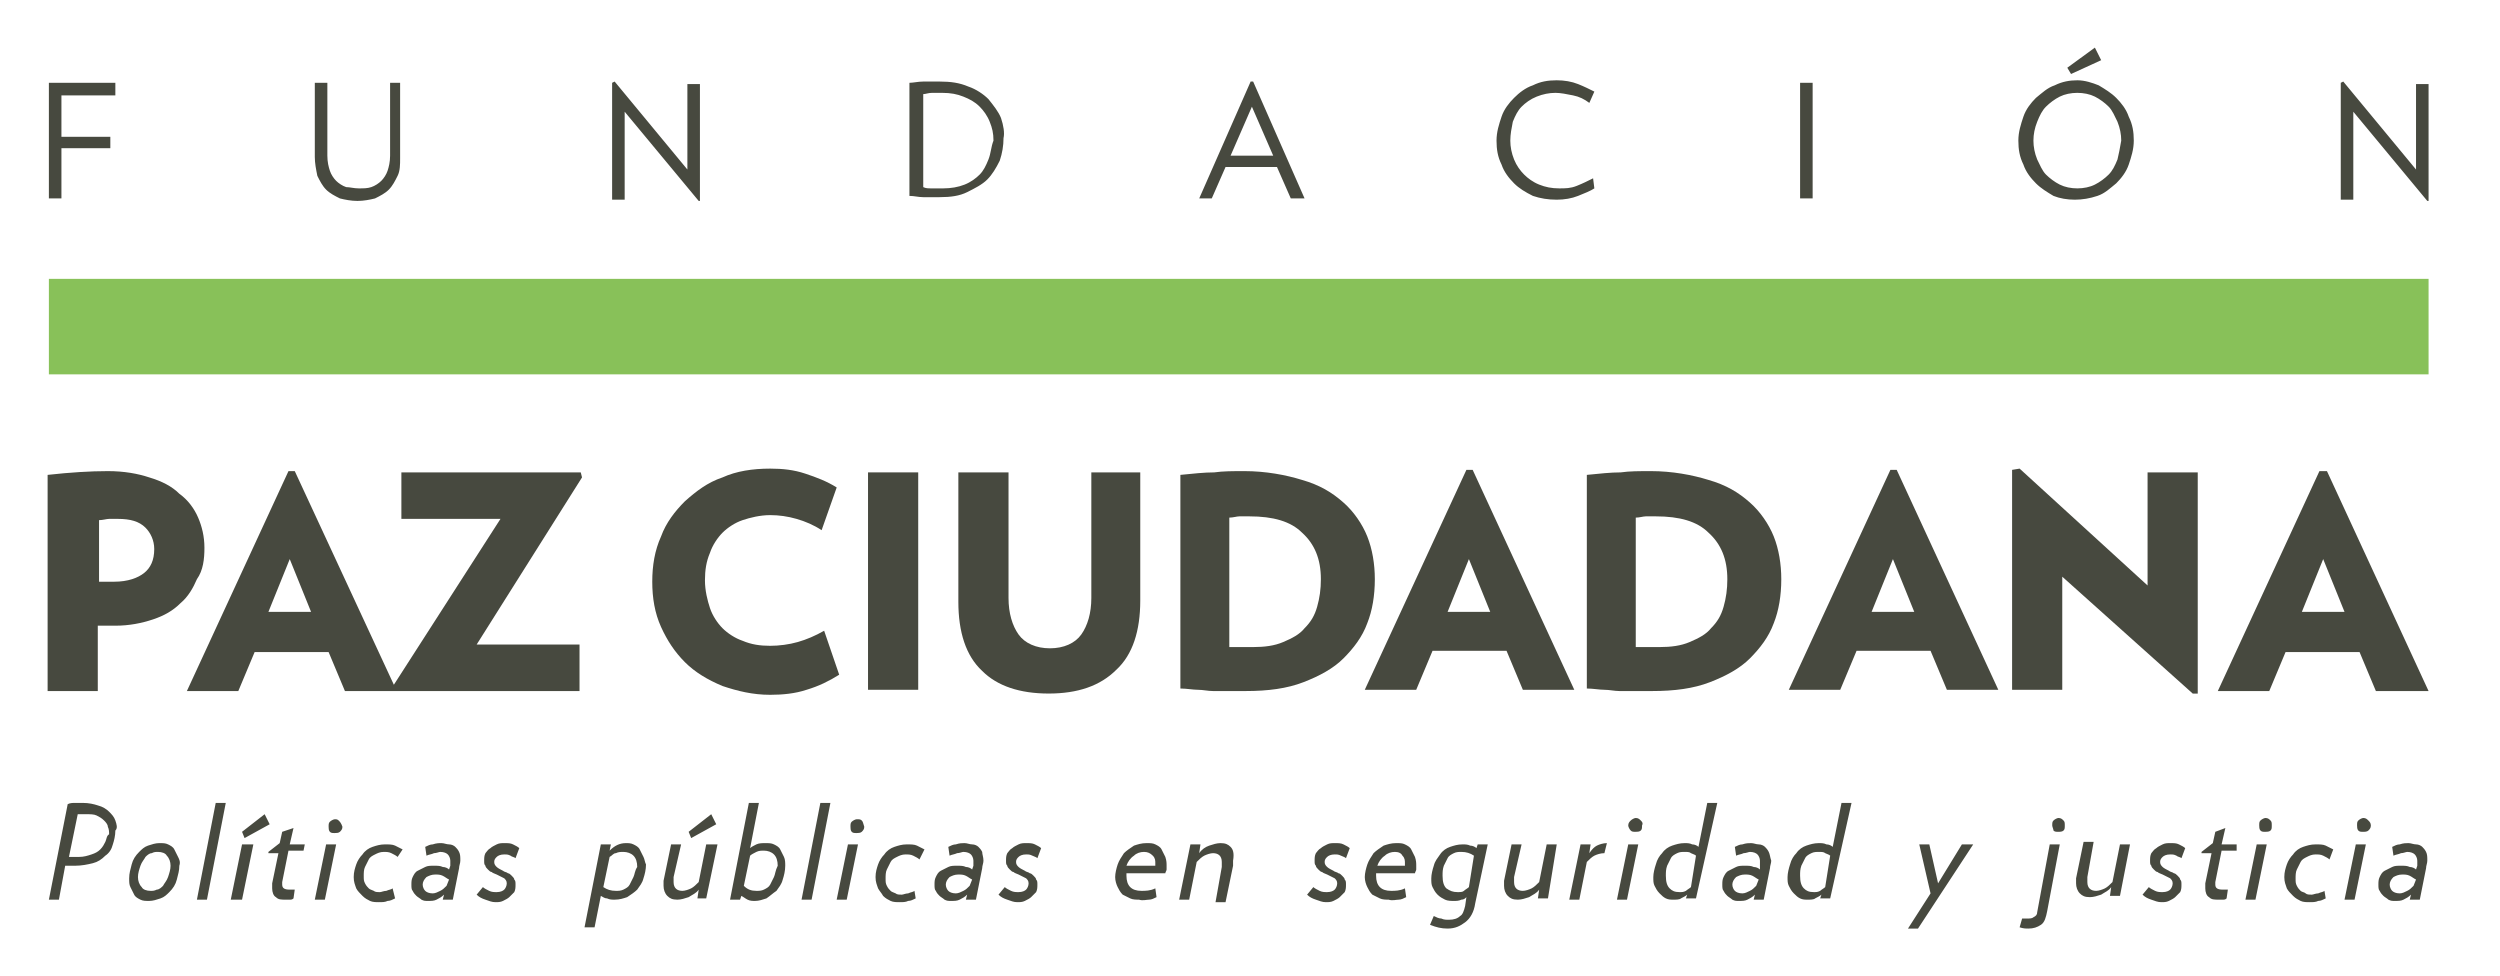
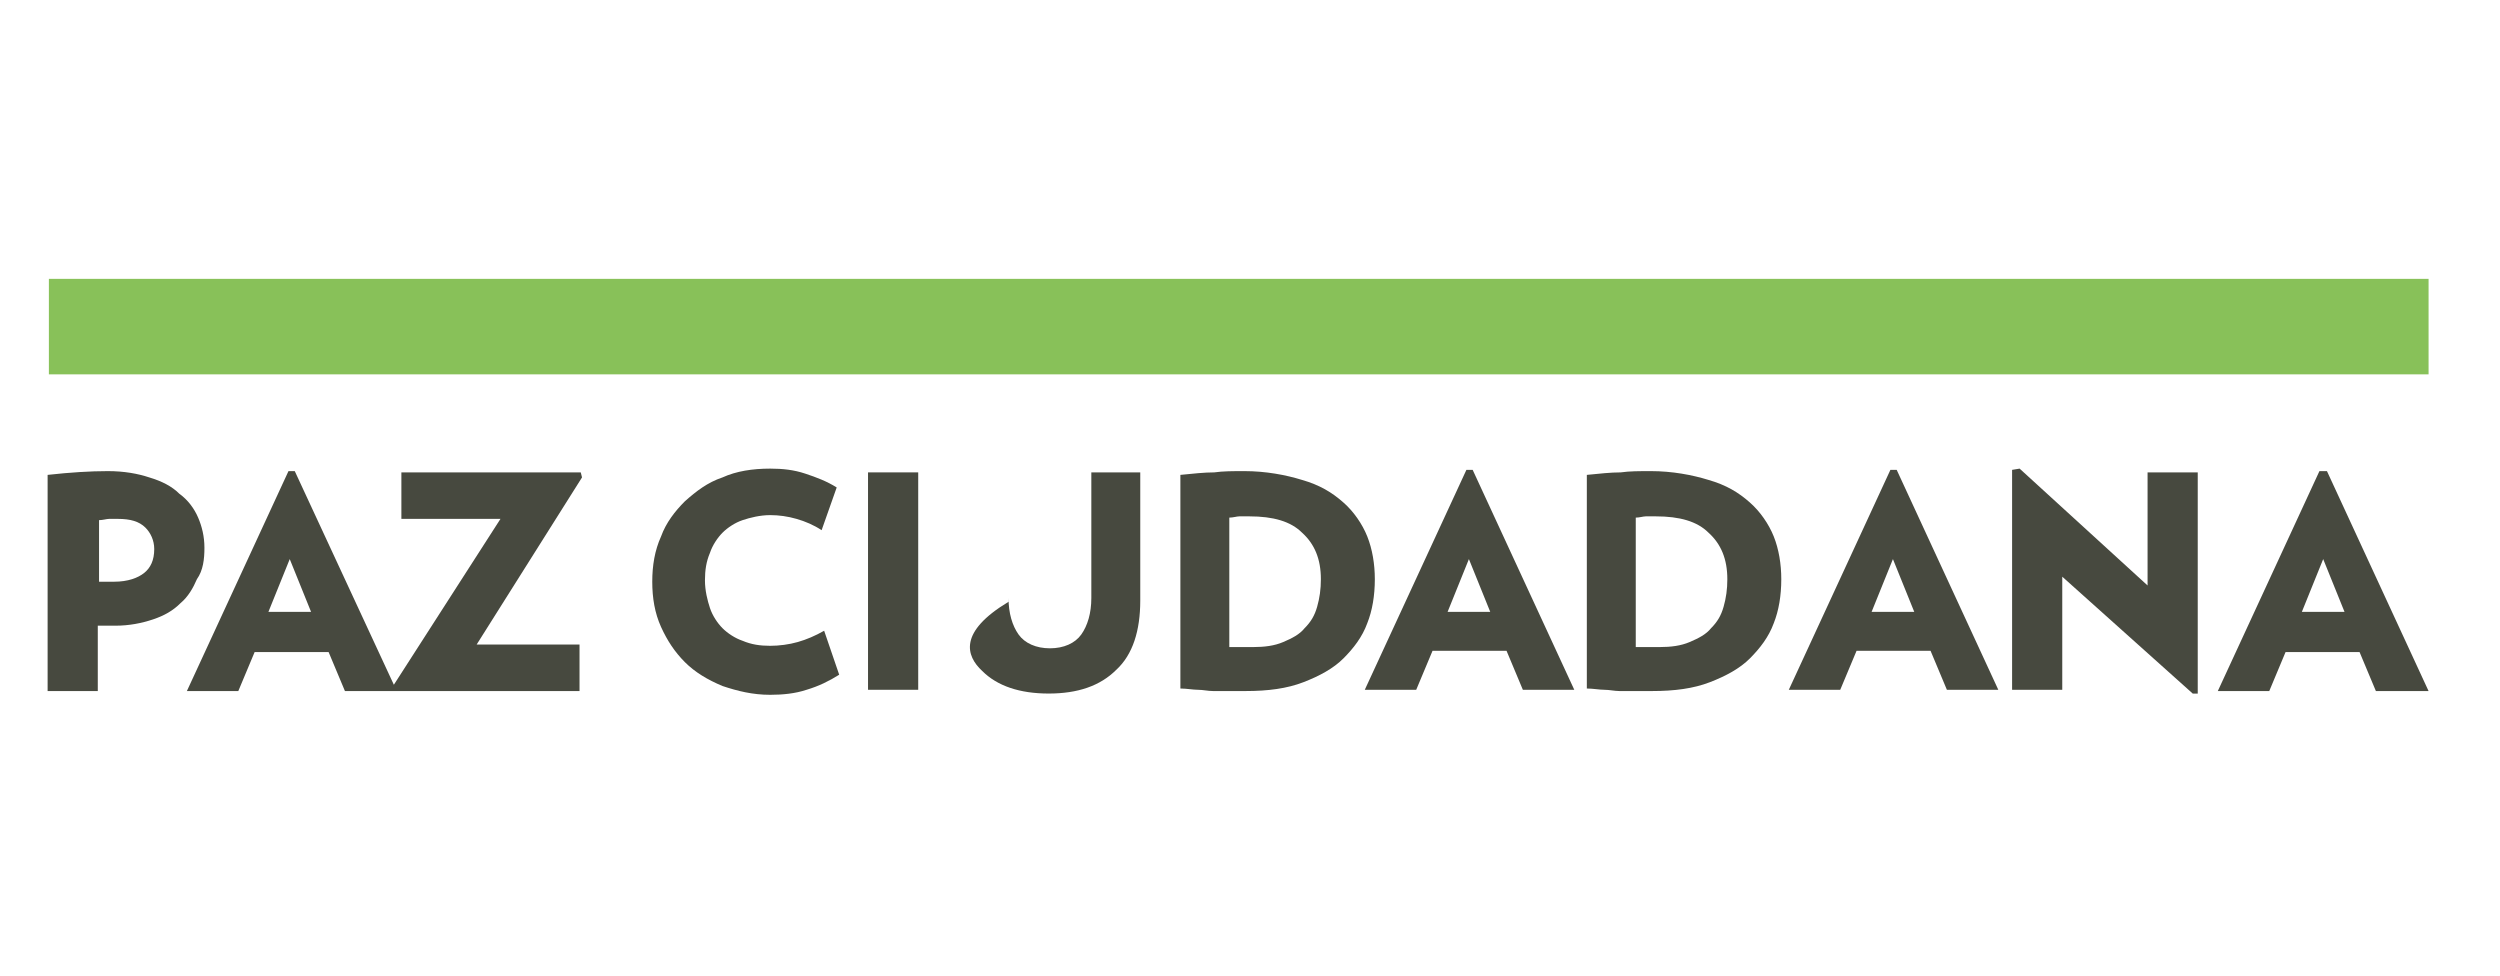
<svg xmlns="http://www.w3.org/2000/svg" width="105" height="41" viewBox="0 0 105 41" fill="none">
  <path d="M6.478 23.06C6.478 23.535 6.32 23.851 6.057 24.062C5.793 24.274 5.372 24.432 4.792 24.432H4.16V21.846C4.318 21.846 4.476 21.793 4.582 21.793H4.95C5.477 21.793 5.846 21.898 6.11 22.162C6.32 22.373 6.478 22.69 6.478 23.06ZM8.586 23.007C8.586 22.532 8.481 22.11 8.322 21.74C8.164 21.371 7.901 21.001 7.532 20.737C7.216 20.421 6.795 20.209 6.268 20.051C5.793 19.893 5.214 19.787 4.529 19.787C3.791 19.787 2.948 19.84 2 19.945V29.024H4.107V26.279H4.845C5.425 26.279 5.952 26.174 6.426 26.015C6.9 25.857 7.269 25.646 7.585 25.329C7.901 25.065 8.112 24.696 8.27 24.326C8.533 23.957 8.586 23.482 8.586 23.007Z" fill="#47493F" />
  <path d="M13.065 25.699H11.273L12.169 23.482L13.065 25.699ZM24.445 20.051L24.392 19.84H16.858V21.793H21.02L16.542 28.76L12.38 19.787H12.116L7.849 29.024H10.009L10.694 27.388H13.802L14.487 29.024H24.34V27.071H20.019L24.445 20.051Z" fill="#47493F" />
  <path d="M34.614 26.491C34.245 26.702 33.876 26.86 33.507 26.965C33.138 27.071 32.717 27.124 32.348 27.124C31.927 27.124 31.558 27.071 31.189 26.913C30.873 26.807 30.557 26.596 30.346 26.385C30.135 26.174 29.924 25.857 29.819 25.54C29.714 25.224 29.608 24.802 29.608 24.379C29.608 23.957 29.661 23.587 29.819 23.218C29.924 22.901 30.135 22.585 30.346 22.373C30.557 22.162 30.873 21.951 31.189 21.846C31.505 21.74 31.927 21.635 32.348 21.635C32.717 21.635 33.086 21.687 33.455 21.793C33.823 21.898 34.192 22.057 34.508 22.268L35.141 20.473C34.719 20.209 34.297 20.051 33.823 19.893C33.349 19.734 32.875 19.682 32.348 19.682C31.61 19.682 30.925 19.787 30.346 20.051C29.714 20.262 29.24 20.632 28.765 21.054C28.344 21.476 27.975 21.951 27.764 22.532C27.501 23.113 27.395 23.746 27.395 24.432C27.395 25.118 27.501 25.752 27.764 26.332C28.028 26.913 28.344 27.388 28.765 27.81C29.187 28.232 29.714 28.549 30.346 28.813C30.978 29.024 31.61 29.182 32.348 29.182C32.875 29.182 33.402 29.13 33.876 28.971C34.403 28.813 34.824 28.602 35.246 28.338L34.614 26.491Z" fill="#47493F" />
  <path d="M38.565 19.84H36.457V28.971H38.565V19.84Z" fill="#47493F" />
-   <path d="M47.943 19.84H45.836V25.118C45.836 25.751 45.678 26.279 45.414 26.649C45.151 27.018 44.677 27.229 44.097 27.229C43.518 27.229 43.043 27.018 42.78 26.649C42.517 26.279 42.358 25.751 42.358 25.118V19.84H40.251V25.276C40.251 26.543 40.567 27.546 41.252 28.179C41.884 28.813 42.833 29.129 44.044 29.129C45.256 29.129 46.205 28.813 46.889 28.127C47.575 27.493 47.891 26.49 47.891 25.224V19.84H47.943Z" fill="#47493F" />
+   <path d="M47.943 19.84H45.836V25.118C45.836 25.751 45.678 26.279 45.414 26.649C45.151 27.018 44.677 27.229 44.097 27.229C43.518 27.229 43.043 27.018 42.78 26.649C42.517 26.279 42.358 25.751 42.358 25.118V19.84V25.276C40.251 26.543 40.567 27.546 41.252 28.179C41.884 28.813 42.833 29.129 44.044 29.129C45.256 29.129 46.205 28.813 46.889 28.127C47.575 27.493 47.891 26.49 47.891 25.224V19.84H47.943Z" fill="#47493F" />
  <path d="M55.477 24.326C55.477 24.749 55.424 25.118 55.319 25.488C55.214 25.857 55.056 26.121 54.792 26.385C54.581 26.649 54.265 26.807 53.897 26.965C53.528 27.124 53.106 27.177 52.632 27.177H51.631V21.74C51.789 21.74 51.947 21.687 52.053 21.687H52.474C53.475 21.687 54.213 21.898 54.687 22.373C55.214 22.849 55.477 23.482 55.477 24.326ZM57.743 24.326C57.743 23.693 57.637 23.06 57.426 22.532C57.216 22.004 56.847 21.476 56.425 21.107C55.951 20.684 55.424 20.368 54.687 20.157C54.002 19.945 53.159 19.787 52.263 19.787C51.789 19.787 51.367 19.787 50.999 19.84C50.577 19.84 50.103 19.893 49.576 19.945V28.918C49.84 28.918 50.103 28.971 50.314 28.971C50.525 28.971 50.735 29.024 50.946 29.024H52.316C53.264 29.024 54.055 28.918 54.739 28.654C55.424 28.39 56.004 28.074 56.425 27.652C56.847 27.229 57.216 26.754 57.426 26.174C57.637 25.646 57.743 25.012 57.743 24.326Z" fill="#47493F" />
  <path d="M62.59 25.699H60.799L61.694 23.482L62.59 25.699ZM66.12 28.971L61.852 19.734H61.589L57.321 28.971H59.481L60.166 27.335H63.275L63.96 28.971H66.12Z" fill="#47493F" />
  <path d="M72.548 24.326C72.548 24.749 72.496 25.118 72.39 25.488C72.285 25.857 72.127 26.121 71.864 26.385C71.653 26.649 71.337 26.807 70.968 26.965C70.599 27.124 70.177 27.177 69.703 27.177H68.702V21.74C68.86 21.74 69.018 21.687 69.124 21.687H69.545C70.546 21.687 71.284 21.898 71.758 22.373C72.285 22.849 72.548 23.482 72.548 24.326ZM74.814 24.326C74.814 23.693 74.709 23.06 74.498 22.532C74.287 22.004 73.918 21.476 73.497 21.107C73.023 20.684 72.496 20.368 71.758 20.157C71.073 19.945 70.23 19.787 69.335 19.787C68.86 19.787 68.439 19.787 68.07 19.84C67.648 19.84 67.174 19.893 66.647 19.945V28.918C66.911 28.918 67.174 28.971 67.385 28.971C67.596 28.971 67.807 29.024 68.017 29.024H69.387C70.336 29.024 71.126 28.918 71.811 28.654C72.496 28.39 73.075 28.074 73.497 27.652C73.918 27.229 74.287 26.754 74.498 26.174C74.709 25.646 74.814 25.012 74.814 24.326Z" fill="#47493F" />
  <path d="M80.399 25.699H78.607L79.503 23.482L80.399 25.699ZM83.929 28.971L79.661 19.734H79.397L75.13 28.971H77.29L77.975 27.335H81.084L81.769 28.971H83.929Z" fill="#47493F" />
  <path d="M92.305 29.13V19.84H90.198V24.59L84.824 19.682L84.508 19.734V28.971H86.615V24.221L92.095 29.13H92.305Z" fill="#47493F" />
  <path d="M97.574 23.482L98.47 25.699H96.678L97.574 23.482ZM97.416 19.787L93.148 29.024H95.309L95.993 27.388H99.102L99.787 29.024H102L97.732 19.787H97.416Z" fill="#47493F" />
-   <path d="M102 8.439V3.531H101.473V7.12L98.417 3.425L98.312 3.478V8.387H98.839V4.692L101.947 8.439H102ZM89.408 4.903C89.302 4.586 89.092 4.322 88.881 4.111C88.67 3.9 88.407 3.742 88.143 3.583C87.88 3.478 87.564 3.372 87.248 3.372C86.931 3.372 86.615 3.425 86.299 3.583C85.983 3.689 85.772 3.9 85.509 4.111C85.298 4.322 85.088 4.586 84.982 4.903C84.877 5.22 84.771 5.536 84.771 5.906C84.771 6.275 84.824 6.592 84.982 6.909C85.088 7.225 85.298 7.489 85.509 7.7C85.72 7.912 85.983 8.07 86.247 8.228C86.51 8.334 86.826 8.387 87.142 8.387C87.458 8.387 87.775 8.334 88.091 8.228C88.407 8.123 88.618 7.912 88.881 7.7C89.092 7.489 89.302 7.225 89.408 6.909C89.513 6.592 89.619 6.275 89.619 5.906C89.619 5.536 89.566 5.22 89.408 4.903ZM88.934 6.698C88.828 6.961 88.723 7.173 88.565 7.331C88.407 7.489 88.196 7.648 87.985 7.753C87.775 7.859 87.511 7.912 87.248 7.912C86.984 7.912 86.721 7.859 86.51 7.753C86.299 7.648 86.089 7.489 85.93 7.331C85.772 7.173 85.667 6.909 85.562 6.698C85.456 6.434 85.404 6.17 85.404 5.906C85.404 5.642 85.456 5.378 85.562 5.114C85.667 4.85 85.772 4.639 85.93 4.481C86.089 4.322 86.299 4.164 86.51 4.058C86.721 3.953 86.984 3.9 87.248 3.9C87.511 3.9 87.775 3.953 87.985 4.058C88.196 4.164 88.407 4.322 88.565 4.481C88.723 4.639 88.828 4.903 88.934 5.114C89.039 5.378 89.092 5.642 89.092 5.906C89.039 6.223 88.986 6.486 88.934 6.698ZM88.249 2.528L87.985 2L86.826 2.845L86.984 3.108L88.249 2.528ZM76.131 3.478H75.604V8.334H76.131V3.478ZM66.91 7.489C66.7 7.595 66.489 7.7 66.225 7.806C65.962 7.912 65.751 7.912 65.488 7.912C65.172 7.912 64.908 7.859 64.645 7.753C64.382 7.648 64.171 7.489 64.013 7.331C63.855 7.173 63.697 6.961 63.591 6.698C63.486 6.434 63.433 6.17 63.433 5.906C63.433 5.642 63.486 5.378 63.538 5.114C63.644 4.85 63.749 4.639 63.907 4.481C64.065 4.322 64.276 4.164 64.54 4.058C64.803 3.953 65.066 3.9 65.33 3.9C65.541 3.9 65.804 3.953 66.067 4.006C66.331 4.058 66.542 4.164 66.752 4.322L66.963 3.847C66.752 3.742 66.542 3.636 66.278 3.531C66.015 3.425 65.699 3.372 65.383 3.372C65.014 3.372 64.698 3.425 64.382 3.583C64.065 3.689 63.802 3.9 63.591 4.111C63.38 4.322 63.17 4.586 63.064 4.903C62.959 5.22 62.854 5.536 62.854 5.906C62.854 6.275 62.906 6.592 63.064 6.909C63.17 7.225 63.38 7.489 63.591 7.7C63.802 7.912 64.065 8.07 64.382 8.228C64.698 8.334 65.014 8.387 65.383 8.387C65.699 8.387 66.015 8.334 66.278 8.228C66.542 8.123 66.805 8.017 66.963 7.912L66.91 7.489ZM54.792 8.334L52.632 3.425H52.527L50.367 8.334H50.894L51.473 7.014H53.633L54.213 8.334H54.792ZM53.475 6.539H51.684L52.58 4.481L53.475 6.539ZM42.042 4.956C41.937 4.692 41.726 4.428 41.515 4.164C41.305 3.953 40.989 3.742 40.672 3.636C40.303 3.478 39.935 3.425 39.461 3.425H38.776C38.565 3.425 38.354 3.478 38.196 3.478V8.228C38.407 8.228 38.565 8.281 38.776 8.281H39.461C39.935 8.281 40.303 8.228 40.62 8.07C40.936 7.912 41.252 7.753 41.463 7.542C41.673 7.331 41.831 7.067 41.989 6.75C42.095 6.434 42.148 6.117 42.148 5.8C42.2 5.589 42.148 5.272 42.042 4.956ZM41.515 6.698C41.41 6.961 41.305 7.173 41.147 7.331C40.989 7.489 40.778 7.648 40.514 7.753C40.251 7.859 39.935 7.912 39.619 7.912H39.144C38.986 7.912 38.881 7.912 38.776 7.859V3.953C38.881 3.953 38.986 3.9 39.144 3.9H39.566C39.935 3.9 40.198 3.953 40.462 4.058C40.725 4.164 40.936 4.27 41.147 4.481C41.305 4.639 41.463 4.85 41.568 5.114C41.673 5.378 41.726 5.589 41.726 5.906C41.621 6.17 41.621 6.434 41.515 6.698ZM29.397 8.439V3.531H28.87V7.12L25.815 3.425L25.709 3.478V8.387H26.236V4.692L29.345 8.439H29.397ZM16.91 3.478H16.384V6.539C16.384 6.803 16.331 7.014 16.278 7.173C16.226 7.331 16.12 7.489 16.015 7.595C15.909 7.7 15.751 7.806 15.593 7.859C15.435 7.912 15.277 7.912 15.066 7.912C14.856 7.912 14.698 7.859 14.54 7.859C14.382 7.806 14.223 7.7 14.118 7.595C14.013 7.489 13.907 7.331 13.855 7.173C13.802 7.014 13.749 6.803 13.749 6.539V3.478H13.222V6.592C13.222 6.856 13.275 7.12 13.328 7.384C13.433 7.595 13.539 7.806 13.697 7.964C13.855 8.123 14.065 8.228 14.276 8.334C14.487 8.387 14.75 8.439 15.014 8.439C15.277 8.439 15.541 8.387 15.751 8.334C15.962 8.228 16.173 8.123 16.331 7.964C16.489 7.806 16.594 7.595 16.7 7.384C16.805 7.173 16.805 6.909 16.805 6.645V3.478H16.91ZM4.845 4.006V3.478H2.053V8.334H2.58V6.223H4.634V5.747H2.58V4.006H4.845Z" fill="#47493F" />
  <path d="M102 11.712H2.053V15.723H102V11.712Z" fill="#88C159" />
-   <path d="M101.895 35.78C101.842 35.675 101.789 35.622 101.737 35.569C101.684 35.516 101.579 35.464 101.473 35.464C101.368 35.464 101.262 35.411 101.157 35.411C101.052 35.411 100.946 35.411 100.788 35.464C100.683 35.464 100.577 35.516 100.472 35.569L100.525 35.938C100.63 35.886 100.736 35.886 100.841 35.833C100.946 35.833 101.052 35.78 101.104 35.78C101.262 35.78 101.368 35.833 101.42 35.886C101.473 35.938 101.526 36.044 101.526 36.15V36.361L101.473 36.519C101.42 36.466 101.315 36.413 101.21 36.413C101.104 36.361 100.999 36.361 100.841 36.361C100.683 36.361 100.577 36.361 100.472 36.413L100.156 36.572C100.051 36.625 99.998 36.73 99.945 36.836C99.893 36.941 99.893 37.047 99.893 37.153C99.893 37.258 99.893 37.364 99.945 37.416C99.998 37.522 100.051 37.575 100.103 37.627C100.156 37.68 100.261 37.733 100.314 37.786C100.419 37.839 100.472 37.839 100.577 37.839C100.736 37.839 100.841 37.839 100.946 37.786C101.052 37.733 101.157 37.68 101.262 37.575L101.21 37.786H101.631L101.895 36.466C101.895 36.361 101.947 36.255 101.947 36.15C101.947 35.991 101.947 35.886 101.895 35.78ZM101.368 37.205C101.262 37.311 101.21 37.364 101.104 37.416C100.999 37.469 100.894 37.522 100.788 37.522C100.63 37.522 100.525 37.469 100.472 37.416C100.419 37.364 100.367 37.258 100.367 37.153C100.367 37.047 100.419 36.941 100.525 36.836C100.63 36.783 100.736 36.73 100.894 36.73C100.999 36.73 101.104 36.73 101.21 36.783C101.315 36.836 101.368 36.889 101.473 36.941L101.368 37.205ZM99.471 34.461C99.418 34.408 99.366 34.355 99.26 34.355C99.208 34.355 99.102 34.408 99.05 34.461C98.997 34.513 98.997 34.566 98.997 34.672C98.997 34.724 98.997 34.83 99.05 34.883C99.102 34.936 99.155 34.936 99.26 34.936C99.313 34.936 99.418 34.936 99.471 34.883C99.524 34.83 99.576 34.777 99.576 34.672C99.576 34.566 99.524 34.513 99.471 34.461ZM99.366 35.464H98.944L98.47 37.786H98.891L99.366 35.464ZM97.996 35.675L97.68 35.516C97.574 35.464 97.416 35.464 97.258 35.464C97.047 35.464 96.889 35.516 96.731 35.569C96.573 35.622 96.415 35.727 96.31 35.886C96.204 35.991 96.099 36.15 96.046 36.308C95.994 36.466 95.941 36.625 95.941 36.836C95.941 37.047 95.994 37.153 96.046 37.311C96.099 37.416 96.204 37.522 96.31 37.627C96.415 37.733 96.521 37.786 96.626 37.839C96.731 37.891 96.889 37.891 96.995 37.891C97.153 37.891 97.258 37.891 97.364 37.839C97.469 37.839 97.574 37.786 97.68 37.733L97.627 37.416C97.574 37.469 97.469 37.469 97.364 37.522C97.258 37.522 97.153 37.575 97.1 37.575C96.995 37.575 96.889 37.575 96.837 37.522C96.784 37.469 96.679 37.469 96.626 37.416C96.573 37.364 96.521 37.311 96.468 37.205C96.415 37.1 96.415 37.047 96.415 36.889C96.415 36.783 96.415 36.625 96.468 36.519C96.521 36.413 96.573 36.308 96.626 36.202C96.679 36.097 96.784 36.044 96.889 35.991C96.995 35.938 97.1 35.886 97.258 35.886C97.364 35.886 97.469 35.886 97.574 35.938C97.68 35.991 97.785 36.044 97.838 36.097L97.996 35.675ZM95.362 34.461C95.309 34.408 95.256 34.355 95.151 34.355C95.098 34.355 94.993 34.408 94.94 34.461C94.887 34.513 94.887 34.566 94.887 34.672C94.887 34.724 94.887 34.83 94.94 34.883C94.993 34.936 95.045 34.936 95.151 34.936C95.203 34.936 95.309 34.936 95.362 34.883C95.414 34.83 95.414 34.777 95.414 34.672C95.414 34.566 95.414 34.513 95.362 34.461ZM95.203 35.464H94.782L94.308 37.786H94.729L95.203 35.464ZM93.939 35.464H93.307L93.465 34.777L93.043 34.936L92.938 35.411L92.464 35.78V35.833H92.885L92.622 37.1V37.311C92.622 37.469 92.674 37.627 92.78 37.68C92.885 37.786 92.991 37.786 93.201 37.786H93.359C93.412 37.786 93.465 37.786 93.517 37.733L93.57 37.364H93.359C93.149 37.364 93.043 37.311 93.043 37.153V37.047L93.307 35.727H93.939V35.464ZM91.779 35.622C91.726 35.569 91.621 35.516 91.515 35.464C91.41 35.411 91.305 35.411 91.147 35.411C91.041 35.411 90.936 35.411 90.83 35.464C90.725 35.516 90.62 35.569 90.567 35.622C90.462 35.675 90.409 35.78 90.356 35.833C90.303 35.938 90.303 36.044 90.303 36.15C90.303 36.255 90.303 36.308 90.356 36.361C90.356 36.413 90.409 36.466 90.462 36.519C90.514 36.572 90.567 36.625 90.62 36.625C90.672 36.678 90.725 36.678 90.83 36.73L91.147 36.889C91.199 36.941 91.252 36.994 91.252 37.1C91.252 37.205 91.199 37.311 91.147 37.364C91.094 37.416 90.989 37.469 90.83 37.469C90.725 37.469 90.62 37.469 90.514 37.416C90.409 37.364 90.303 37.311 90.251 37.258L89.987 37.575C90.093 37.68 90.198 37.733 90.356 37.786C90.514 37.839 90.62 37.891 90.778 37.891C90.883 37.891 90.989 37.891 91.094 37.839C91.199 37.786 91.305 37.733 91.357 37.68C91.41 37.627 91.515 37.522 91.568 37.469C91.621 37.364 91.621 37.258 91.621 37.153C91.621 37.047 91.621 36.994 91.568 36.941C91.568 36.889 91.515 36.836 91.463 36.783C91.41 36.73 91.357 36.678 91.305 36.678C91.252 36.625 91.147 36.625 91.094 36.572C90.989 36.519 90.883 36.466 90.83 36.413C90.778 36.361 90.725 36.308 90.725 36.202C90.725 36.097 90.778 36.044 90.83 35.991C90.883 35.938 90.989 35.886 91.147 35.886C91.252 35.886 91.305 35.886 91.41 35.938C91.463 35.991 91.568 35.991 91.621 36.044L91.779 35.622ZM89.46 35.464H89.039L88.723 37.047C88.618 37.153 88.512 37.258 88.407 37.311C88.301 37.364 88.143 37.416 88.038 37.416C87.827 37.416 87.669 37.311 87.669 37.047V36.836L87.933 35.358H87.511L87.195 36.889V37.1C87.195 37.258 87.248 37.416 87.353 37.522C87.458 37.627 87.564 37.68 87.775 37.68C87.933 37.68 88.091 37.627 88.249 37.575C88.407 37.469 88.565 37.416 88.67 37.258L88.618 37.627H89.039L89.46 35.464ZM86.668 34.461C86.615 34.408 86.563 34.355 86.457 34.355C86.405 34.355 86.299 34.408 86.247 34.461C86.194 34.513 86.194 34.566 86.194 34.672C86.194 34.724 86.247 34.83 86.247 34.883C86.299 34.936 86.352 34.936 86.457 34.936C86.51 34.936 86.615 34.936 86.668 34.883C86.721 34.83 86.721 34.777 86.721 34.672C86.721 34.566 86.721 34.513 86.668 34.461ZM86.51 35.464H86.089L85.562 38.314C85.562 38.419 85.509 38.472 85.404 38.525C85.351 38.578 85.246 38.578 85.14 38.578H84.929L84.824 38.947C84.982 39 85.088 39 85.193 39C85.404 39 85.562 38.947 85.72 38.842C85.878 38.736 85.93 38.525 85.983 38.261L86.51 35.464ZM82.875 35.464H82.4L81.399 37.1L81.031 35.464H80.609L81.083 37.522L80.135 39H80.556L82.875 35.464ZM77.764 33.722H77.343L76.974 35.569C76.921 35.516 76.816 35.464 76.71 35.464C76.605 35.411 76.499 35.411 76.394 35.411C76.183 35.411 76.025 35.464 75.867 35.516C75.709 35.569 75.551 35.675 75.446 35.833C75.34 35.938 75.235 36.097 75.182 36.308C75.13 36.466 75.077 36.678 75.077 36.836C75.077 36.994 75.077 37.1 75.13 37.205C75.182 37.311 75.235 37.416 75.34 37.522C75.446 37.627 75.499 37.68 75.604 37.733C75.709 37.786 75.815 37.786 75.92 37.786C76.025 37.786 76.183 37.786 76.236 37.733C76.341 37.68 76.447 37.627 76.499 37.575L76.447 37.733H76.868L77.764 33.722ZM76.658 37.258C76.605 37.311 76.499 37.364 76.447 37.416C76.341 37.469 76.289 37.469 76.183 37.469C75.973 37.469 75.867 37.416 75.762 37.311C75.656 37.205 75.604 37.047 75.604 36.783C75.604 36.625 75.604 36.519 75.656 36.361C75.709 36.255 75.762 36.15 75.815 36.044C75.867 35.938 75.973 35.886 76.078 35.833C76.183 35.78 76.289 35.78 76.394 35.78C76.499 35.78 76.605 35.78 76.658 35.833C76.763 35.886 76.816 35.886 76.868 35.938L76.658 37.258ZM74.287 35.78C74.234 35.675 74.181 35.622 74.129 35.569C74.076 35.516 73.971 35.464 73.865 35.464C73.76 35.464 73.654 35.411 73.549 35.411C73.444 35.411 73.338 35.411 73.18 35.464C73.075 35.464 72.969 35.516 72.864 35.569L72.917 35.938C73.022 35.886 73.128 35.886 73.233 35.833C73.338 35.833 73.444 35.78 73.496 35.78C73.654 35.78 73.76 35.833 73.812 35.886C73.865 35.938 73.918 36.044 73.918 36.15V36.519C73.865 36.466 73.76 36.413 73.654 36.413C73.549 36.361 73.444 36.361 73.286 36.361C73.127 36.361 73.022 36.361 72.917 36.413L72.601 36.572C72.495 36.625 72.443 36.73 72.39 36.836C72.337 36.941 72.337 37.047 72.337 37.153C72.337 37.258 72.337 37.364 72.39 37.416C72.443 37.522 72.495 37.575 72.548 37.627C72.601 37.68 72.706 37.733 72.759 37.786C72.864 37.839 72.917 37.839 73.022 37.839C73.18 37.839 73.286 37.839 73.391 37.786C73.496 37.733 73.602 37.68 73.707 37.575L73.654 37.786H74.076L74.339 36.466C74.339 36.361 74.392 36.255 74.392 36.15C74.339 35.991 74.339 35.886 74.287 35.78ZM73.76 37.205C73.654 37.311 73.602 37.364 73.496 37.416C73.391 37.469 73.286 37.522 73.18 37.522C73.022 37.522 72.917 37.469 72.864 37.416C72.811 37.364 72.759 37.258 72.759 37.153C72.759 37.047 72.811 36.941 72.917 36.836C73.022 36.783 73.127 36.73 73.286 36.73C73.391 36.73 73.496 36.73 73.602 36.783C73.707 36.836 73.76 36.889 73.865 36.941L73.76 37.205ZM72.126 33.722H71.705L71.336 35.569C71.284 35.516 71.178 35.464 71.073 35.464C70.967 35.411 70.862 35.411 70.757 35.411C70.546 35.411 70.388 35.464 70.23 35.516C70.072 35.569 69.914 35.675 69.808 35.833C69.703 35.938 69.597 36.097 69.545 36.308C69.492 36.466 69.439 36.678 69.439 36.836C69.439 36.994 69.439 37.1 69.492 37.205C69.545 37.311 69.597 37.416 69.703 37.522C69.808 37.627 69.861 37.68 69.966 37.733C70.072 37.786 70.177 37.786 70.282 37.786C70.388 37.786 70.546 37.786 70.599 37.733C70.704 37.68 70.809 37.627 70.862 37.575L70.809 37.733H71.231L72.126 33.722ZM71.02 37.258C70.967 37.311 70.862 37.364 70.809 37.416C70.704 37.469 70.651 37.469 70.546 37.469C70.335 37.469 70.23 37.416 70.124 37.311C70.019 37.205 69.966 37.047 69.966 36.783C69.966 36.625 69.966 36.519 70.019 36.361C70.072 36.255 70.124 36.15 70.177 36.044C70.23 35.938 70.335 35.886 70.441 35.833C70.546 35.78 70.651 35.78 70.757 35.78C70.862 35.78 70.967 35.78 71.02 35.833C71.125 35.886 71.178 35.886 71.231 35.938L71.02 37.258ZM68.913 34.461C68.86 34.408 68.807 34.355 68.702 34.355C68.649 34.355 68.544 34.408 68.491 34.461C68.438 34.513 68.386 34.566 68.386 34.672C68.386 34.724 68.438 34.83 68.491 34.883C68.544 34.936 68.597 34.936 68.702 34.936C68.754 34.936 68.86 34.936 68.913 34.883C68.965 34.83 68.965 34.777 68.965 34.672C69.018 34.566 68.965 34.513 68.913 34.461ZM68.807 35.464H68.386L67.912 37.786H68.333L68.807 35.464ZM67.49 35.411C67.332 35.411 67.174 35.464 67.069 35.516C66.963 35.569 66.858 35.675 66.752 35.833L66.805 35.464H66.384L65.909 37.786H66.331L66.647 36.202C66.752 36.097 66.858 35.991 66.963 35.938C67.069 35.886 67.227 35.833 67.385 35.833L67.49 35.411ZM65.383 35.464H64.961L64.645 37.047C64.54 37.153 64.434 37.258 64.329 37.311C64.223 37.364 64.065 37.416 63.96 37.416C63.749 37.416 63.591 37.311 63.591 37.047V36.836L63.907 35.464H63.486L63.17 36.994V37.205C63.17 37.364 63.222 37.522 63.328 37.627C63.433 37.733 63.538 37.786 63.749 37.786C63.907 37.786 64.065 37.733 64.223 37.68C64.382 37.575 64.54 37.522 64.645 37.364L64.592 37.733H65.014L65.383 35.464ZM62.485 35.464H62.063L62.011 35.622C61.958 35.569 61.852 35.516 61.747 35.516C61.642 35.464 61.536 35.464 61.431 35.464C61.22 35.464 61.062 35.516 60.904 35.569C60.746 35.622 60.588 35.727 60.483 35.886C60.377 36.044 60.272 36.15 60.219 36.361C60.166 36.519 60.114 36.73 60.114 36.889C60.114 37.047 60.114 37.153 60.166 37.258C60.219 37.364 60.272 37.469 60.377 37.575C60.483 37.68 60.588 37.733 60.693 37.786C60.799 37.839 60.957 37.839 61.062 37.839C61.168 37.839 61.273 37.839 61.378 37.786C61.484 37.786 61.536 37.733 61.589 37.68L61.536 38.05C61.484 38.261 61.431 38.419 61.326 38.472C61.22 38.578 61.062 38.63 60.852 38.63C60.746 38.63 60.641 38.63 60.535 38.578C60.43 38.578 60.325 38.525 60.219 38.472L60.061 38.842C60.325 38.947 60.535 39 60.799 39C61.115 39 61.326 38.894 61.536 38.736C61.747 38.578 61.905 38.314 61.958 37.944L62.485 35.464ZM61.694 37.258C61.642 37.311 61.536 37.364 61.484 37.416C61.431 37.469 61.326 37.469 61.22 37.469C61.01 37.469 60.904 37.416 60.746 37.311C60.641 37.205 60.588 37.047 60.588 36.783C60.588 36.625 60.588 36.519 60.641 36.361C60.693 36.255 60.746 36.15 60.799 36.044C60.852 35.938 60.957 35.886 61.062 35.833C61.168 35.78 61.273 35.78 61.378 35.78C61.589 35.78 61.747 35.833 61.905 35.938L61.694 37.258ZM58.744 37.786C58.849 37.786 58.955 37.733 59.06 37.68L59.007 37.311C58.797 37.416 58.586 37.416 58.428 37.416C58.217 37.416 58.059 37.364 57.954 37.258C57.848 37.153 57.796 36.994 57.796 36.783V36.678H59.429C59.429 36.625 59.482 36.572 59.482 36.519V36.361C59.482 36.255 59.482 36.15 59.429 35.991C59.376 35.886 59.324 35.78 59.271 35.675C59.218 35.569 59.113 35.516 59.007 35.464C58.902 35.411 58.797 35.411 58.639 35.411C58.428 35.411 58.27 35.464 58.112 35.516C57.954 35.622 57.796 35.727 57.69 35.833C57.585 35.991 57.48 36.15 57.427 36.308C57.374 36.466 57.321 36.678 57.321 36.836C57.321 36.994 57.374 37.153 57.427 37.258C57.48 37.364 57.532 37.469 57.638 37.575C57.743 37.627 57.848 37.68 57.954 37.733C58.059 37.786 58.217 37.786 58.322 37.786C58.481 37.839 58.639 37.786 58.744 37.786ZM57.848 36.361C57.901 36.202 58.006 36.044 58.164 35.938C58.27 35.833 58.428 35.78 58.586 35.78C58.744 35.78 58.849 35.833 58.902 35.938C59.007 36.044 59.007 36.15 59.007 36.255V36.361H57.848ZM56.689 35.622C56.636 35.569 56.531 35.516 56.426 35.464C56.32 35.411 56.215 35.411 56.057 35.411C55.952 35.411 55.846 35.411 55.741 35.464C55.636 35.516 55.53 35.569 55.477 35.622C55.372 35.675 55.319 35.78 55.267 35.833C55.214 35.938 55.214 36.044 55.214 36.15C55.214 36.255 55.214 36.308 55.267 36.361C55.267 36.413 55.319 36.466 55.372 36.519C55.425 36.572 55.477 36.625 55.53 36.625C55.583 36.678 55.636 36.678 55.741 36.73C55.846 36.783 55.952 36.836 56.057 36.889C56.11 36.941 56.162 36.994 56.162 37.1C56.162 37.205 56.11 37.311 56.057 37.364C56.004 37.416 55.899 37.469 55.741 37.469C55.636 37.469 55.53 37.469 55.425 37.416C55.319 37.364 55.214 37.311 55.161 37.258L54.898 37.575C55.003 37.68 55.109 37.733 55.267 37.786C55.425 37.839 55.53 37.891 55.688 37.891C55.794 37.891 55.899 37.891 56.004 37.839C56.11 37.786 56.215 37.733 56.268 37.68L56.478 37.469C56.531 37.364 56.531 37.258 56.531 37.153C56.531 37.047 56.531 36.994 56.478 36.941C56.478 36.889 56.426 36.836 56.373 36.783C56.32 36.73 56.268 36.678 56.215 36.678C56.162 36.625 56.057 36.625 56.004 36.572C55.899 36.519 55.794 36.466 55.741 36.413C55.688 36.361 55.635 36.308 55.635 36.202C55.635 36.097 55.688 36.044 55.741 35.991C55.794 35.938 55.899 35.886 56.057 35.886C56.162 35.886 56.215 35.886 56.32 35.938C56.426 35.991 56.478 35.991 56.531 36.044L56.689 35.622ZM51.684 35.569C51.578 35.464 51.473 35.411 51.262 35.411C51.104 35.411 50.946 35.464 50.788 35.516C50.63 35.569 50.472 35.675 50.367 35.833L50.419 35.464H49.998L49.524 37.786H49.945L50.261 36.202C50.367 36.097 50.472 35.991 50.578 35.938C50.683 35.886 50.841 35.833 50.946 35.833C51.157 35.833 51.315 35.938 51.315 36.202V36.413L51.052 37.891H51.473L51.789 36.361V36.15C51.842 35.833 51.789 35.675 51.684 35.569ZM48.259 37.786C48.365 37.786 48.47 37.733 48.575 37.68L48.523 37.311C48.312 37.416 48.101 37.416 47.943 37.416C47.732 37.416 47.574 37.364 47.469 37.258C47.364 37.153 47.311 36.994 47.311 36.783V36.678H48.944C48.944 36.625 48.997 36.572 48.997 36.519V36.361C48.997 36.255 48.997 36.15 48.944 35.991C48.892 35.886 48.839 35.78 48.786 35.675C48.733 35.569 48.628 35.516 48.523 35.464C48.417 35.411 48.312 35.411 48.154 35.411C47.943 35.411 47.785 35.464 47.627 35.516C47.469 35.622 47.311 35.727 47.206 35.833C47.1 35.991 46.995 36.15 46.942 36.308C46.889 36.466 46.837 36.678 46.837 36.836C46.837 36.994 46.889 37.153 46.942 37.258C46.995 37.364 47.047 37.469 47.153 37.575C47.258 37.627 47.364 37.68 47.469 37.733C47.574 37.786 47.732 37.786 47.838 37.786C47.996 37.839 48.154 37.786 48.259 37.786ZM47.311 36.361C47.364 36.202 47.469 36.044 47.627 35.938C47.732 35.833 47.891 35.78 48.048 35.78C48.207 35.78 48.312 35.833 48.417 35.938C48.523 36.044 48.523 36.15 48.523 36.255V36.361H47.311ZM43.728 35.622C43.675 35.569 43.57 35.516 43.465 35.464C43.359 35.411 43.254 35.411 43.096 35.411C42.991 35.411 42.885 35.411 42.78 35.464C42.674 35.516 42.569 35.569 42.516 35.622C42.411 35.675 42.358 35.78 42.306 35.833C42.253 35.938 42.253 36.044 42.253 36.15C42.253 36.255 42.253 36.308 42.306 36.361C42.306 36.413 42.358 36.466 42.411 36.519C42.464 36.572 42.516 36.625 42.569 36.625C42.622 36.678 42.674 36.678 42.78 36.73C42.885 36.783 42.991 36.836 43.096 36.889C43.149 36.941 43.201 36.994 43.201 37.1C43.201 37.205 43.149 37.311 43.096 37.364C43.043 37.416 42.938 37.469 42.78 37.469C42.674 37.469 42.569 37.469 42.464 37.416C42.358 37.364 42.253 37.311 42.2 37.258L41.937 37.575C42.042 37.68 42.148 37.733 42.306 37.786C42.464 37.839 42.569 37.891 42.727 37.891C42.833 37.891 42.938 37.891 43.043 37.839C43.149 37.786 43.254 37.733 43.307 37.68L43.517 37.469C43.57 37.364 43.57 37.258 43.57 37.153C43.57 37.047 43.57 36.994 43.517 36.941C43.517 36.889 43.465 36.836 43.412 36.783C43.359 36.73 43.307 36.678 43.254 36.678C43.201 36.625 43.096 36.625 43.043 36.572C42.938 36.519 42.833 36.466 42.78 36.413C42.727 36.361 42.674 36.308 42.674 36.202C42.674 36.097 42.727 36.044 42.78 35.991C42.833 35.938 42.938 35.886 43.096 35.886C43.201 35.886 43.254 35.886 43.359 35.938C43.465 35.991 43.517 35.991 43.57 36.044L43.728 35.622ZM41.252 35.78C41.199 35.675 41.147 35.622 41.094 35.569C41.041 35.516 40.936 35.464 40.83 35.464C40.725 35.464 40.62 35.411 40.514 35.411C40.409 35.411 40.303 35.411 40.145 35.464C40.04 35.464 39.935 35.516 39.829 35.569L39.882 35.938C39.987 35.886 40.093 35.886 40.198 35.833C40.303 35.833 40.409 35.78 40.462 35.78C40.62 35.78 40.725 35.833 40.778 35.886C40.83 35.938 40.883 36.044 40.883 36.15V36.361L40.83 36.519C40.778 36.466 40.672 36.413 40.567 36.413C40.462 36.361 40.356 36.361 40.198 36.361C40.04 36.361 39.935 36.361 39.829 36.413C39.724 36.466 39.619 36.519 39.513 36.572C39.408 36.625 39.355 36.73 39.303 36.836C39.25 36.941 39.25 37.047 39.25 37.153C39.25 37.258 39.25 37.364 39.303 37.416C39.355 37.522 39.408 37.575 39.461 37.627C39.513 37.68 39.619 37.733 39.671 37.786C39.777 37.839 39.829 37.839 39.935 37.839C40.093 37.839 40.198 37.839 40.303 37.786C40.409 37.733 40.514 37.68 40.62 37.575L40.567 37.786H40.989L41.252 36.466C41.252 36.361 41.305 36.255 41.305 36.15C41.305 35.991 41.252 35.886 41.252 35.78ZM40.725 37.205C40.62 37.311 40.567 37.364 40.462 37.416C40.356 37.469 40.251 37.522 40.145 37.522C39.987 37.522 39.882 37.469 39.829 37.416C39.777 37.364 39.724 37.258 39.724 37.153C39.724 37.047 39.777 36.941 39.882 36.836C39.987 36.783 40.093 36.73 40.251 36.73C40.356 36.73 40.462 36.73 40.567 36.783C40.672 36.836 40.725 36.889 40.83 36.941L40.725 37.205ZM38.828 35.675C38.723 35.622 38.617 35.569 38.512 35.516C38.407 35.464 38.249 35.464 38.091 35.464C37.88 35.464 37.722 35.516 37.564 35.569C37.406 35.622 37.248 35.727 37.142 35.886C37.037 35.991 36.932 36.15 36.879 36.308C36.826 36.466 36.773 36.625 36.773 36.836C36.773 37.047 36.826 37.153 36.879 37.311C36.932 37.416 37.037 37.522 37.09 37.627C37.195 37.733 37.3 37.786 37.406 37.839C37.511 37.891 37.669 37.891 37.775 37.891C37.933 37.891 38.038 37.891 38.143 37.839C38.249 37.839 38.354 37.786 38.459 37.733L38.407 37.416C38.354 37.469 38.249 37.469 38.143 37.522C38.038 37.522 37.933 37.575 37.88 37.575C37.775 37.575 37.669 37.575 37.617 37.522C37.511 37.469 37.458 37.469 37.406 37.416C37.353 37.364 37.3 37.311 37.248 37.205C37.195 37.1 37.195 37.047 37.195 36.889C37.195 36.783 37.195 36.625 37.248 36.519C37.3 36.413 37.353 36.308 37.406 36.202C37.458 36.097 37.564 36.044 37.669 35.991C37.775 35.938 37.88 35.886 38.038 35.886C38.143 35.886 38.249 35.886 38.354 35.938C38.459 35.991 38.565 36.044 38.617 36.097L38.828 35.675ZM36.194 34.461C36.141 34.408 36.089 34.408 35.983 34.408C35.931 34.408 35.825 34.461 35.772 34.513C35.72 34.566 35.72 34.619 35.72 34.724C35.72 34.777 35.72 34.883 35.772 34.936C35.825 34.988 35.878 34.988 35.983 34.988C36.036 34.988 36.141 34.988 36.194 34.936C36.247 34.883 36.299 34.83 36.299 34.724C36.247 34.566 36.247 34.513 36.194 34.461ZM36.036 35.464H35.614L35.14 37.786H35.562L36.036 35.464ZM34.877 33.722H34.455L33.665 37.786H34.087L34.877 33.722ZM32.927 35.991C32.875 35.886 32.822 35.78 32.769 35.675C32.717 35.569 32.611 35.516 32.506 35.464C32.401 35.411 32.295 35.411 32.137 35.411C32.032 35.411 31.874 35.411 31.768 35.464C31.663 35.516 31.558 35.569 31.505 35.622L31.874 33.722H31.452L30.662 37.786H31.083L31.136 37.627C31.241 37.68 31.294 37.733 31.399 37.786C31.505 37.839 31.61 37.839 31.715 37.839C31.874 37.839 32.032 37.786 32.19 37.733C32.348 37.627 32.453 37.522 32.611 37.416C32.717 37.258 32.822 37.153 32.875 36.941C32.927 36.783 32.98 36.572 32.98 36.361C32.98 36.255 32.98 36.097 32.927 35.991ZM32.506 36.836C32.453 36.941 32.401 37.047 32.348 37.153C32.295 37.258 32.19 37.311 32.084 37.364C31.979 37.416 31.874 37.416 31.768 37.416C31.558 37.416 31.399 37.364 31.241 37.205L31.505 35.938C31.558 35.886 31.663 35.833 31.768 35.78C31.874 35.727 31.979 35.727 32.084 35.727C32.242 35.727 32.401 35.78 32.506 35.886C32.611 35.991 32.664 36.15 32.664 36.361C32.559 36.572 32.559 36.73 32.506 36.836ZM30.135 35.464H29.661L29.345 37.047C29.239 37.153 29.134 37.258 29.029 37.311C28.923 37.364 28.765 37.416 28.66 37.416C28.449 37.416 28.291 37.311 28.291 37.047V36.836L28.607 35.464H28.186L27.869 36.994V37.205C27.869 37.364 27.922 37.522 28.027 37.627C28.133 37.733 28.238 37.786 28.449 37.786C28.607 37.786 28.765 37.733 28.923 37.68C29.081 37.575 29.239 37.522 29.345 37.364L29.292 37.733H29.661L30.135 35.464ZM30.082 34.619L29.872 34.197L28.923 34.936L29.029 35.2L30.082 34.619ZM27.026 35.991L26.868 35.675C26.816 35.569 26.71 35.516 26.605 35.464C26.5 35.411 26.394 35.411 26.289 35.411C26.025 35.411 25.815 35.516 25.604 35.727L25.657 35.464H25.235L24.55 38.947H24.972L25.235 37.627C25.34 37.68 25.393 37.733 25.498 37.733C25.604 37.786 25.709 37.786 25.815 37.786C26.025 37.786 26.183 37.733 26.341 37.68C26.5 37.575 26.658 37.469 26.763 37.364C26.868 37.205 26.974 37.1 27.026 36.889C27.079 36.73 27.132 36.519 27.132 36.308C27.079 36.202 27.079 36.097 27.026 35.991ZM26.605 36.836L26.447 37.153C26.394 37.258 26.289 37.311 26.183 37.364C26.078 37.416 25.973 37.416 25.867 37.416C25.657 37.416 25.498 37.364 25.34 37.258L25.604 35.991C25.709 35.938 25.762 35.833 25.867 35.833C25.973 35.78 26.078 35.78 26.183 35.78C26.341 35.78 26.5 35.833 26.605 35.938C26.71 36.044 26.763 36.202 26.763 36.413C26.658 36.572 26.658 36.73 26.605 36.836ZM21.81 35.622C21.758 35.569 21.652 35.516 21.547 35.464C21.442 35.411 21.336 35.411 21.178 35.411C21.073 35.411 20.967 35.411 20.862 35.464C20.757 35.516 20.651 35.569 20.599 35.622C20.493 35.675 20.441 35.78 20.388 35.833C20.335 35.938 20.335 36.044 20.335 36.15C20.335 36.255 20.335 36.308 20.388 36.361C20.388 36.413 20.441 36.466 20.493 36.519C20.546 36.572 20.599 36.625 20.651 36.625C20.704 36.678 20.757 36.678 20.862 36.73C20.967 36.783 21.073 36.836 21.178 36.889C21.231 36.941 21.284 36.994 21.284 37.1C21.284 37.205 21.231 37.311 21.178 37.364C21.125 37.416 21.02 37.469 20.862 37.469C20.757 37.469 20.651 37.469 20.546 37.416C20.441 37.364 20.335 37.311 20.282 37.258L20.019 37.575C20.124 37.68 20.23 37.733 20.388 37.786C20.546 37.839 20.651 37.891 20.809 37.891C20.915 37.891 21.02 37.891 21.125 37.839C21.231 37.786 21.336 37.733 21.389 37.68C21.442 37.627 21.547 37.522 21.6 37.469C21.652 37.364 21.652 37.258 21.652 37.153C21.652 37.047 21.652 36.994 21.6 36.941C21.6 36.889 21.547 36.836 21.494 36.783C21.442 36.73 21.389 36.678 21.336 36.678C21.284 36.625 21.178 36.625 21.125 36.572C21.02 36.519 20.915 36.466 20.862 36.413C20.809 36.361 20.757 36.308 20.757 36.202C20.757 36.097 20.809 36.044 20.862 35.991C20.915 35.938 21.02 35.886 21.178 35.886C21.284 35.886 21.336 35.886 21.442 35.938C21.494 35.991 21.6 35.991 21.652 36.044L21.81 35.622ZM19.281 35.78C19.229 35.675 19.176 35.622 19.123 35.569C19.071 35.516 18.965 35.464 18.86 35.464C18.755 35.464 18.649 35.411 18.544 35.411C18.438 35.411 18.333 35.411 18.175 35.464C18.07 35.464 17.964 35.516 17.859 35.569L17.912 35.938C18.017 35.886 18.122 35.886 18.228 35.833C18.333 35.833 18.438 35.78 18.491 35.78C18.649 35.78 18.755 35.833 18.807 35.886C18.86 35.938 18.913 36.044 18.913 36.15V36.361L18.86 36.519C18.807 36.466 18.702 36.413 18.596 36.413C18.491 36.361 18.386 36.361 18.228 36.361C18.07 36.361 17.964 36.361 17.859 36.413C17.753 36.466 17.648 36.519 17.543 36.572C17.437 36.625 17.385 36.73 17.332 36.836C17.279 36.941 17.279 37.047 17.279 37.153C17.279 37.258 17.279 37.364 17.332 37.416C17.385 37.522 17.437 37.575 17.49 37.627C17.543 37.68 17.648 37.733 17.701 37.786C17.806 37.839 17.859 37.839 17.964 37.839C18.122 37.839 18.228 37.839 18.333 37.786C18.438 37.733 18.544 37.68 18.649 37.575L18.596 37.786H19.018L19.281 36.466C19.281 36.361 19.334 36.255 19.334 36.15C19.334 35.991 19.334 35.886 19.281 35.78ZM18.755 37.205C18.649 37.311 18.596 37.364 18.491 37.416C18.386 37.469 18.28 37.522 18.175 37.522C18.017 37.522 17.912 37.469 17.859 37.416C17.806 37.364 17.753 37.258 17.753 37.153C17.753 37.047 17.806 36.941 17.912 36.836C18.017 36.783 18.122 36.73 18.28 36.73C18.386 36.73 18.491 36.73 18.596 36.783C18.702 36.836 18.755 36.889 18.86 36.941L18.755 37.205ZM16.91 35.675C16.805 35.622 16.7 35.569 16.594 35.516C16.489 35.464 16.331 35.464 16.173 35.464C15.962 35.464 15.804 35.516 15.646 35.569C15.488 35.622 15.33 35.727 15.225 35.886C15.119 35.991 15.014 36.15 14.961 36.308C14.908 36.466 14.856 36.625 14.856 36.836C14.856 37.047 14.908 37.153 14.961 37.311C15.014 37.416 15.119 37.522 15.225 37.627C15.33 37.733 15.435 37.786 15.541 37.839C15.646 37.891 15.804 37.891 15.909 37.891C16.067 37.891 16.173 37.891 16.278 37.839C16.384 37.839 16.489 37.786 16.594 37.733L16.489 37.311C16.436 37.364 16.331 37.364 16.226 37.416C16.12 37.416 16.015 37.469 15.962 37.469C15.857 37.469 15.751 37.469 15.699 37.416C15.593 37.364 15.541 37.364 15.488 37.311C15.435 37.258 15.383 37.205 15.33 37.1C15.277 36.994 15.277 36.941 15.277 36.783C15.277 36.678 15.277 36.519 15.33 36.413L15.488 36.097C15.541 35.991 15.646 35.938 15.751 35.886C15.857 35.833 15.962 35.78 16.12 35.78C16.226 35.78 16.331 35.78 16.436 35.833C16.542 35.886 16.647 35.938 16.7 35.991L16.91 35.675ZM14.223 34.461C14.171 34.408 14.118 34.408 14.065 34.408C14.013 34.408 13.907 34.461 13.855 34.513C13.802 34.566 13.802 34.619 13.802 34.724C13.802 34.777 13.802 34.883 13.855 34.936C13.907 34.988 13.96 34.988 14.065 34.988C14.118 34.988 14.223 34.988 14.276 34.936C14.329 34.883 14.382 34.83 14.382 34.724C14.329 34.566 14.276 34.513 14.223 34.461ZM14.118 35.464H13.697L13.222 37.786H13.644L14.118 35.464ZM12.801 35.464H12.169L12.327 34.777L11.852 34.936L11.747 35.411L11.273 35.78V35.833H11.694L11.431 37.1V37.311C11.431 37.469 11.484 37.627 11.589 37.68C11.694 37.786 11.8 37.786 12.011 37.786H12.169C12.221 37.786 12.274 37.786 12.327 37.733L12.379 37.364H12.169C11.958 37.364 11.852 37.311 11.852 37.153V37.047L12.116 35.727H12.748L12.801 35.464ZM10.641 35.464H10.166L9.692 37.786H10.166L10.641 35.464ZM11.326 34.619L11.115 34.197L10.166 34.936L10.272 35.2L11.326 34.619ZM9.482 33.722H9.06L8.27 37.786H8.691L9.482 33.722ZM7.058 36.836C7.005 36.994 6.9 37.1 6.847 37.205C6.795 37.258 6.689 37.364 6.584 37.364C6.478 37.416 6.426 37.416 6.32 37.416C6.162 37.416 6.004 37.364 5.952 37.258C5.846 37.153 5.794 36.994 5.794 36.836C5.794 36.678 5.846 36.519 5.899 36.361C5.952 36.202 6.057 36.097 6.11 35.991C6.162 35.938 6.268 35.833 6.373 35.833C6.478 35.78 6.531 35.78 6.636 35.78C6.795 35.78 6.953 35.833 7.005 35.938C7.111 36.044 7.163 36.202 7.163 36.361C7.163 36.519 7.111 36.678 7.058 36.836ZM7.479 35.991C7.427 35.886 7.374 35.78 7.321 35.675C7.269 35.569 7.163 35.516 7.058 35.464C6.953 35.411 6.847 35.411 6.689 35.411C6.531 35.411 6.373 35.464 6.215 35.516C6.057 35.569 5.952 35.675 5.846 35.78C5.688 35.938 5.583 36.097 5.53 36.308C5.477 36.519 5.425 36.678 5.425 36.889C5.425 37.047 5.425 37.153 5.477 37.258C5.53 37.364 5.583 37.469 5.635 37.575C5.688 37.68 5.794 37.733 5.899 37.786C6.004 37.839 6.11 37.839 6.268 37.839C6.426 37.839 6.584 37.786 6.742 37.733C6.9 37.68 7.005 37.575 7.111 37.469C7.269 37.311 7.374 37.153 7.427 36.941C7.479 36.73 7.532 36.572 7.532 36.361C7.585 36.202 7.532 36.097 7.479 35.991ZM4.845 34.461C4.792 34.302 4.687 34.197 4.582 34.091C4.476 33.986 4.318 33.88 4.108 33.827C3.949 33.775 3.739 33.722 3.475 33.722H3.159C3.054 33.722 2.948 33.722 2.843 33.775L2.053 37.786H2.474L2.738 36.361H3.159C3.423 36.361 3.686 36.308 3.897 36.255C4.108 36.202 4.266 36.097 4.424 35.938C4.582 35.833 4.687 35.675 4.74 35.464C4.792 35.305 4.845 35.094 4.845 34.883C4.951 34.777 4.898 34.619 4.845 34.461ZM4.424 35.358C4.371 35.464 4.318 35.569 4.213 35.675C4.108 35.78 4.002 35.833 3.844 35.886C3.686 35.938 3.528 35.991 3.317 35.991H2.896L3.265 34.197H3.633C3.791 34.197 3.949 34.197 4.055 34.249C4.16 34.302 4.266 34.355 4.371 34.461C4.424 34.513 4.529 34.619 4.529 34.724C4.582 34.83 4.582 34.936 4.582 35.041C4.476 35.094 4.476 35.252 4.424 35.358Z" fill="#47493F" />
</svg>